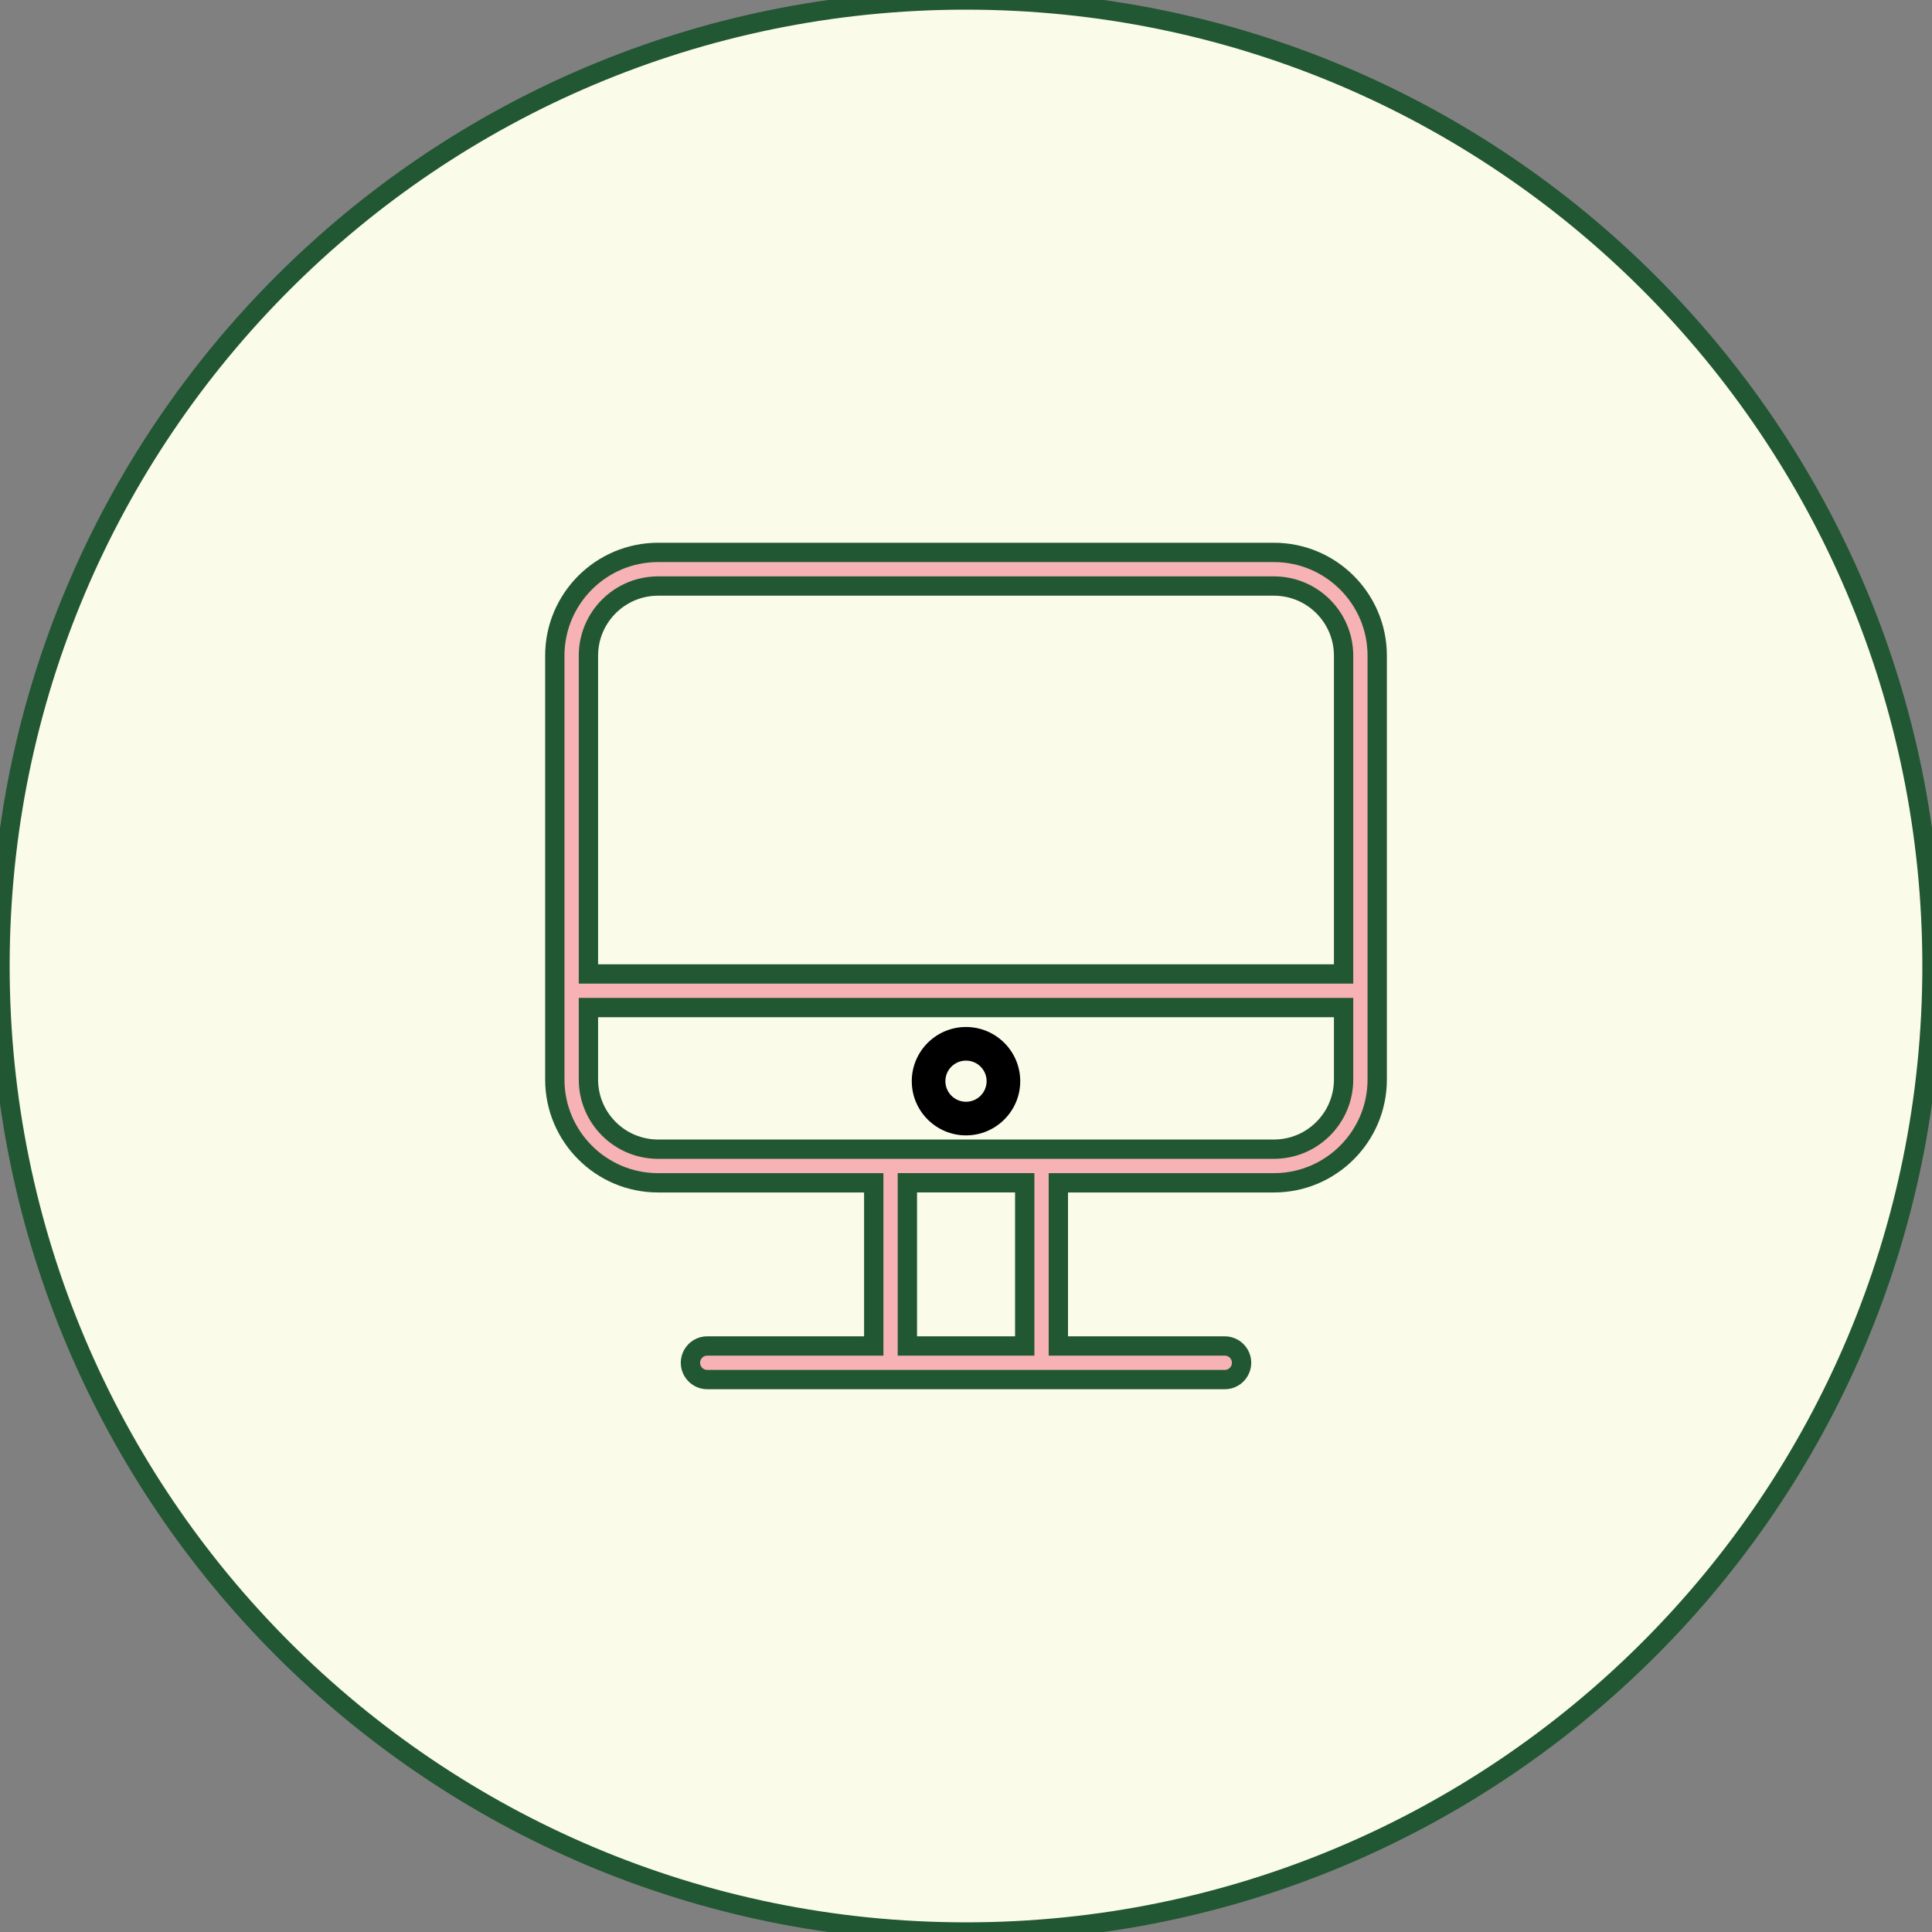
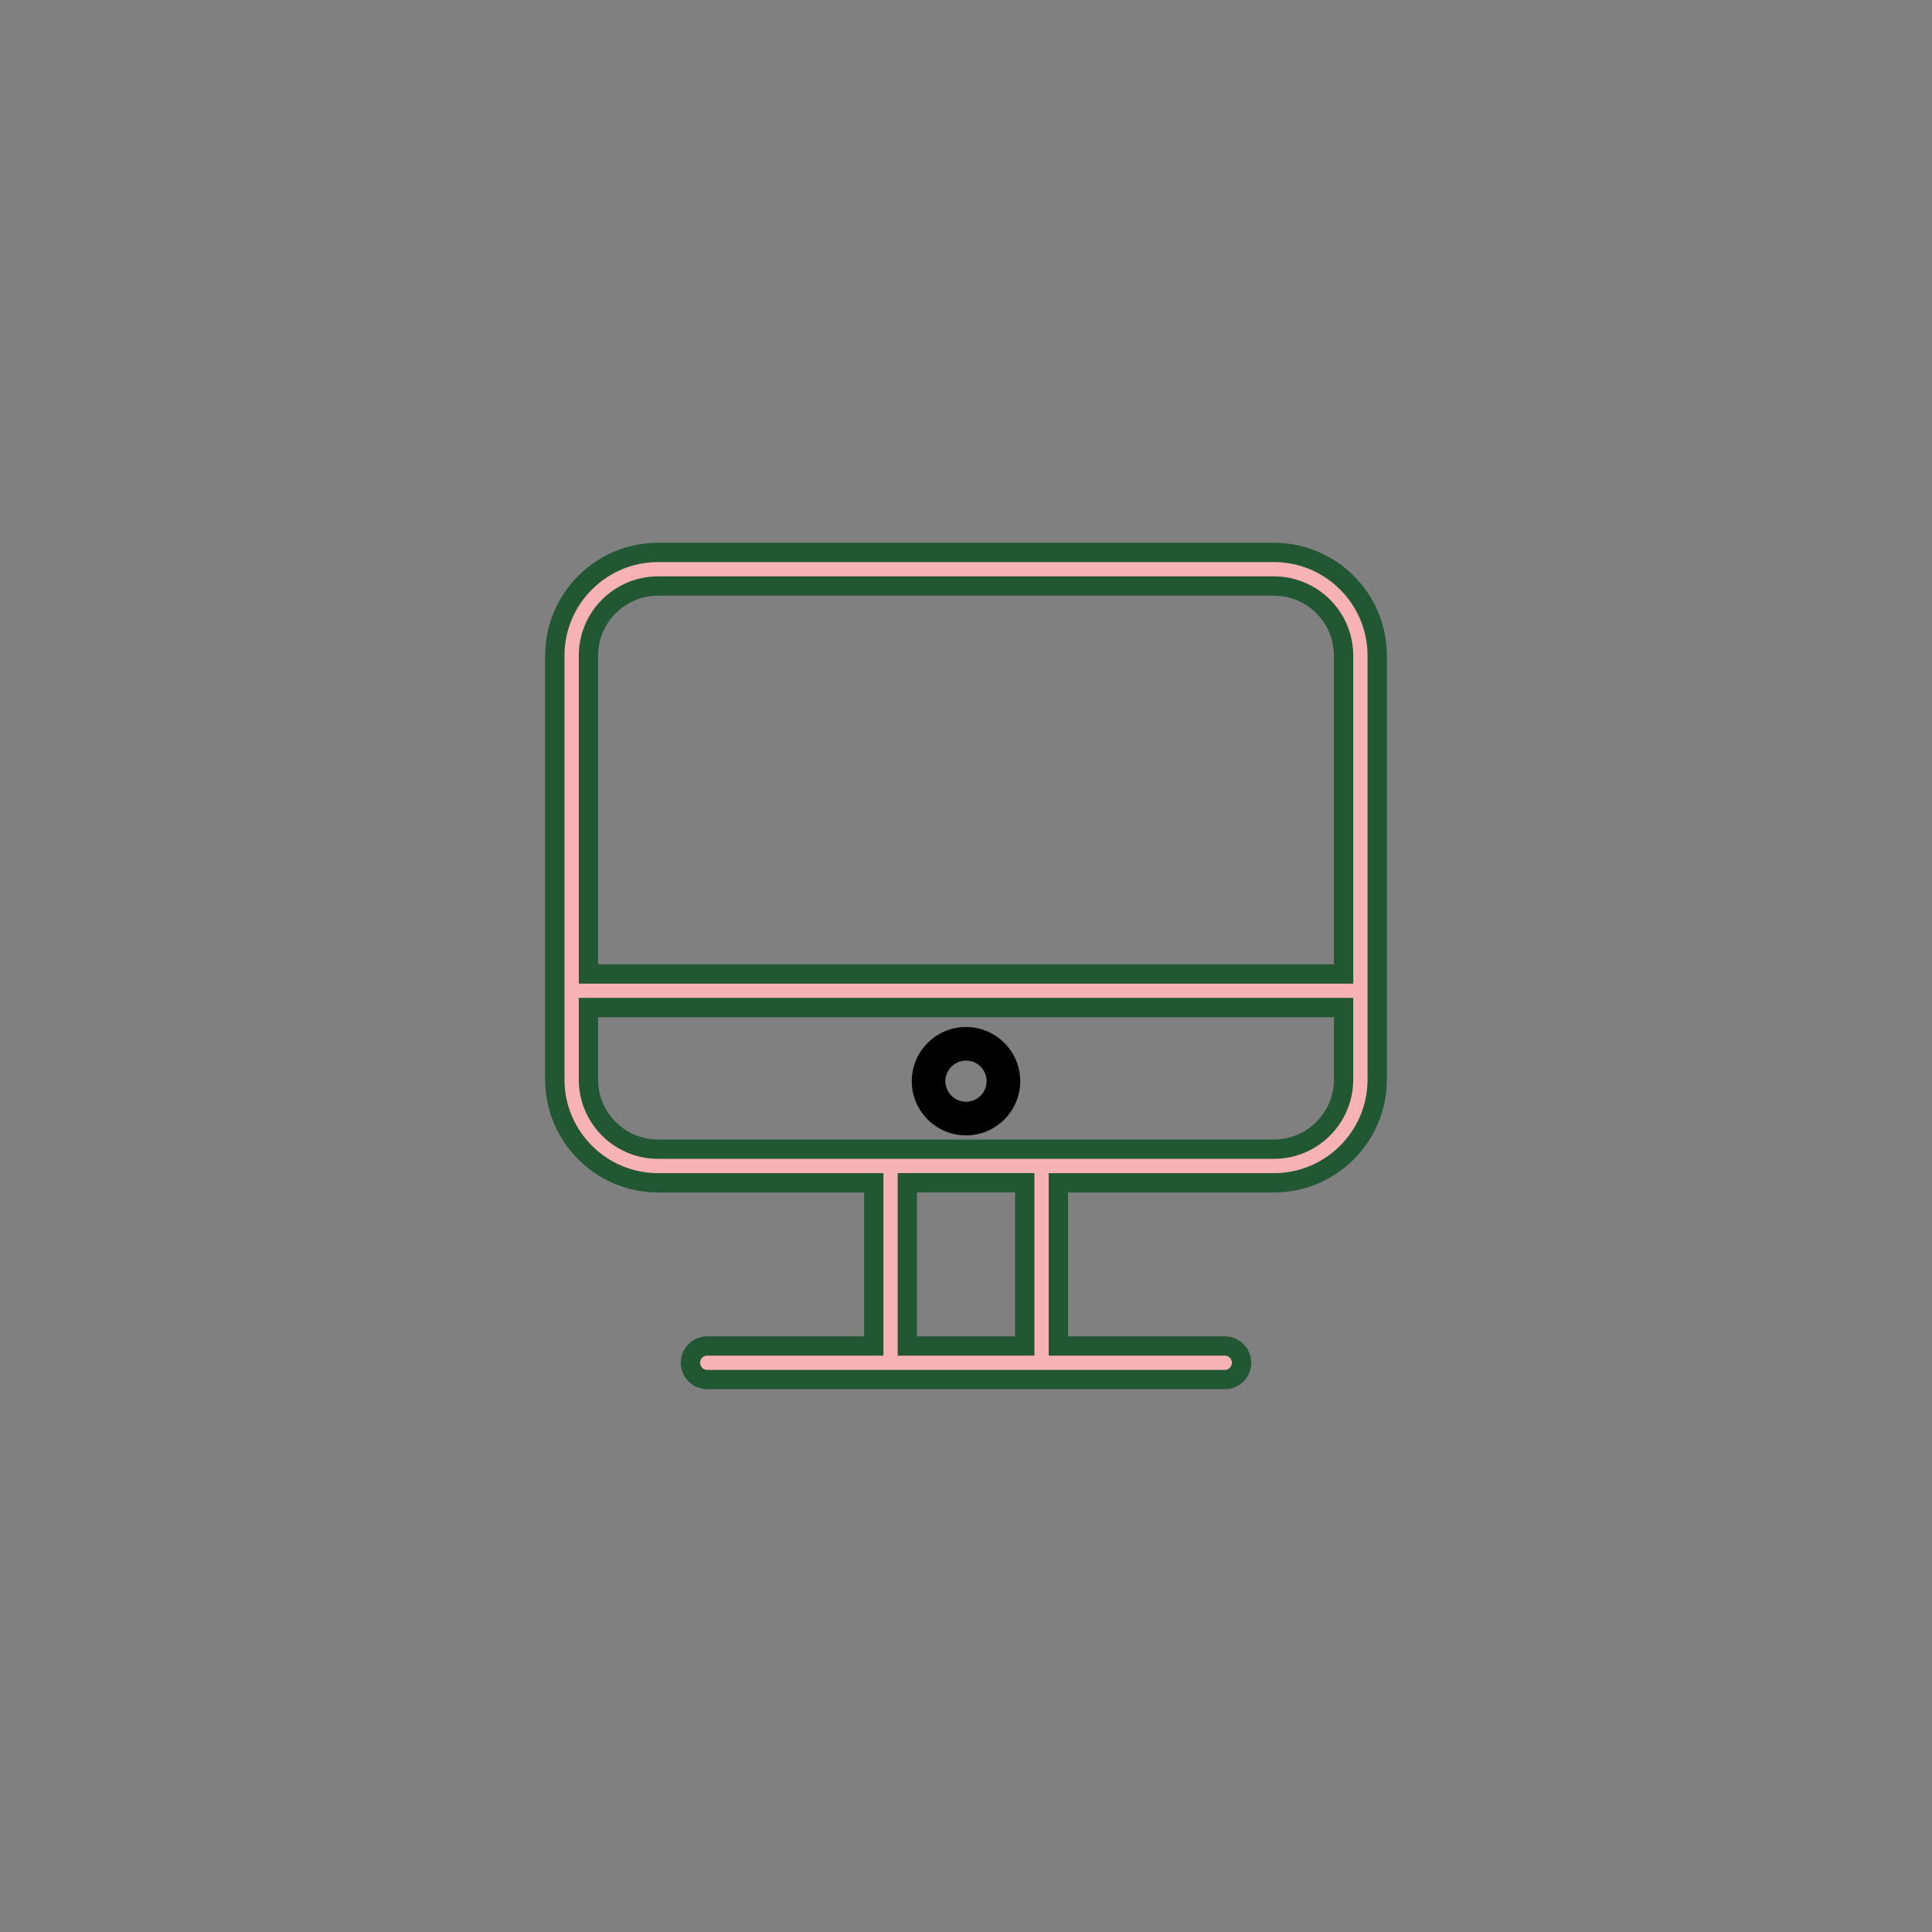
<svg xmlns="http://www.w3.org/2000/svg" viewBox="0 0 100.00 100.00" data-guides="{&quot;vertical&quot;:[],&quot;horizontal&quot;:[]}">
  <rect x="0" y="0" width="100.00" height="100.00" fill="#808080" stroke="none" />
-   <path color="rgb(51, 51, 51)" fill-rule="evenodd" fill="#fafbe9" x="0" y="0" width="100" height="100" rx="50" ry="50" id="tSvgecc80b966" title="Rectangle 3" fill-opacity="1" stroke="#225733" stroke-opacity="1" d="M0 50C0 22.386 22.386 0 50 0H50C77.614 0 100 22.386 100 50H100C100 77.614 77.614 100 50 100H50C22.386 100 0 77.614 0 50Z" />
  <path fill="#f6b2b5" stroke="#225733" fill-opacity="1" stroke-width="1" stroke-opacity="1" color="rgb(51, 51, 51)" fill-rule="evenodd" id="tSvgdc07f6cbf6" title="Path 3" d="M65.941 28.593C55.314 28.593 44.687 28.593 34.06 28.593C31.114 28.593 28.717 30.99 28.717 33.936C28.717 41.251 28.717 48.565 28.717 55.879C28.717 58.825 31.114 61.222 34.06 61.222C37.782 61.222 41.503 61.222 45.225 61.222C45.225 64.037 45.225 66.852 45.225 69.667C42.352 69.667 39.48 69.667 36.608 69.667C35.938 69.667 35.52 70.392 35.854 70.972C36.01 71.241 36.297 71.407 36.608 71.407C45.536 71.407 54.465 71.407 63.393 71.407C64.063 71.407 64.482 70.682 64.147 70.102C63.991 69.833 63.704 69.667 63.393 69.667C60.522 69.667 57.651 69.667 54.78 69.667C54.78 66.852 54.78 64.037 54.78 61.222C58.5 61.222 62.22 61.222 65.941 61.222C68.887 61.222 71.284 58.825 71.284 55.879C71.284 48.565 71.284 41.251 71.284 33.936C71.284 30.989 68.887 28.593 65.941 28.593ZM34.06 30.333C44.687 30.333 55.314 30.333 65.941 30.333C67.93 30.335 69.542 31.947 69.544 33.936C69.544 39.428 69.544 44.919 69.544 50.411C56.515 50.411 43.486 50.411 30.457 50.411C30.457 44.919 30.457 39.428 30.457 33.936C30.459 31.947 32.071 30.335 34.06 30.333ZM53.04 69.667C51.015 69.667 48.99 69.667 46.965 69.667C46.965 66.852 46.965 64.036 46.965 61.221C48.99 61.221 51.015 61.221 53.04 61.221C53.04 64.036 53.04 66.852 53.04 69.667ZM65.941 59.481C55.314 59.481 44.687 59.481 34.06 59.481C32.071 59.479 30.459 57.867 30.457 55.878C30.457 54.636 30.457 53.393 30.457 52.151C43.486 52.151 56.515 52.151 69.544 52.151C69.544 53.393 69.544 54.636 69.544 55.878C69.542 57.867 67.93 59.479 65.941 59.481Z" />
  <path fill="#000000" stroke="#000000" fill-opacity="1" stroke-width="0" stroke-opacity="1" color="rgb(51, 51, 51)" fill-rule="evenodd" id="tSvg47d821a440" title="Path 4" d="M50 53.157C48.452 53.158 47.196 54.412 47.193 55.96C47.193 57.508 48.452 58.767 50 58.767C51.548 58.767 52.807 57.508 52.807 55.96C52.804 54.412 51.548 53.158 50 53.157ZM50 57.027C49.411 57.027 48.933 56.549 48.933 55.96C48.933 55.374 49.411 54.897 50 54.897C50.589 54.897 51.067 55.374 51.067 55.96C51.067 56.548 50.589 57.027 50 57.027Z" />
  <defs />
</svg>